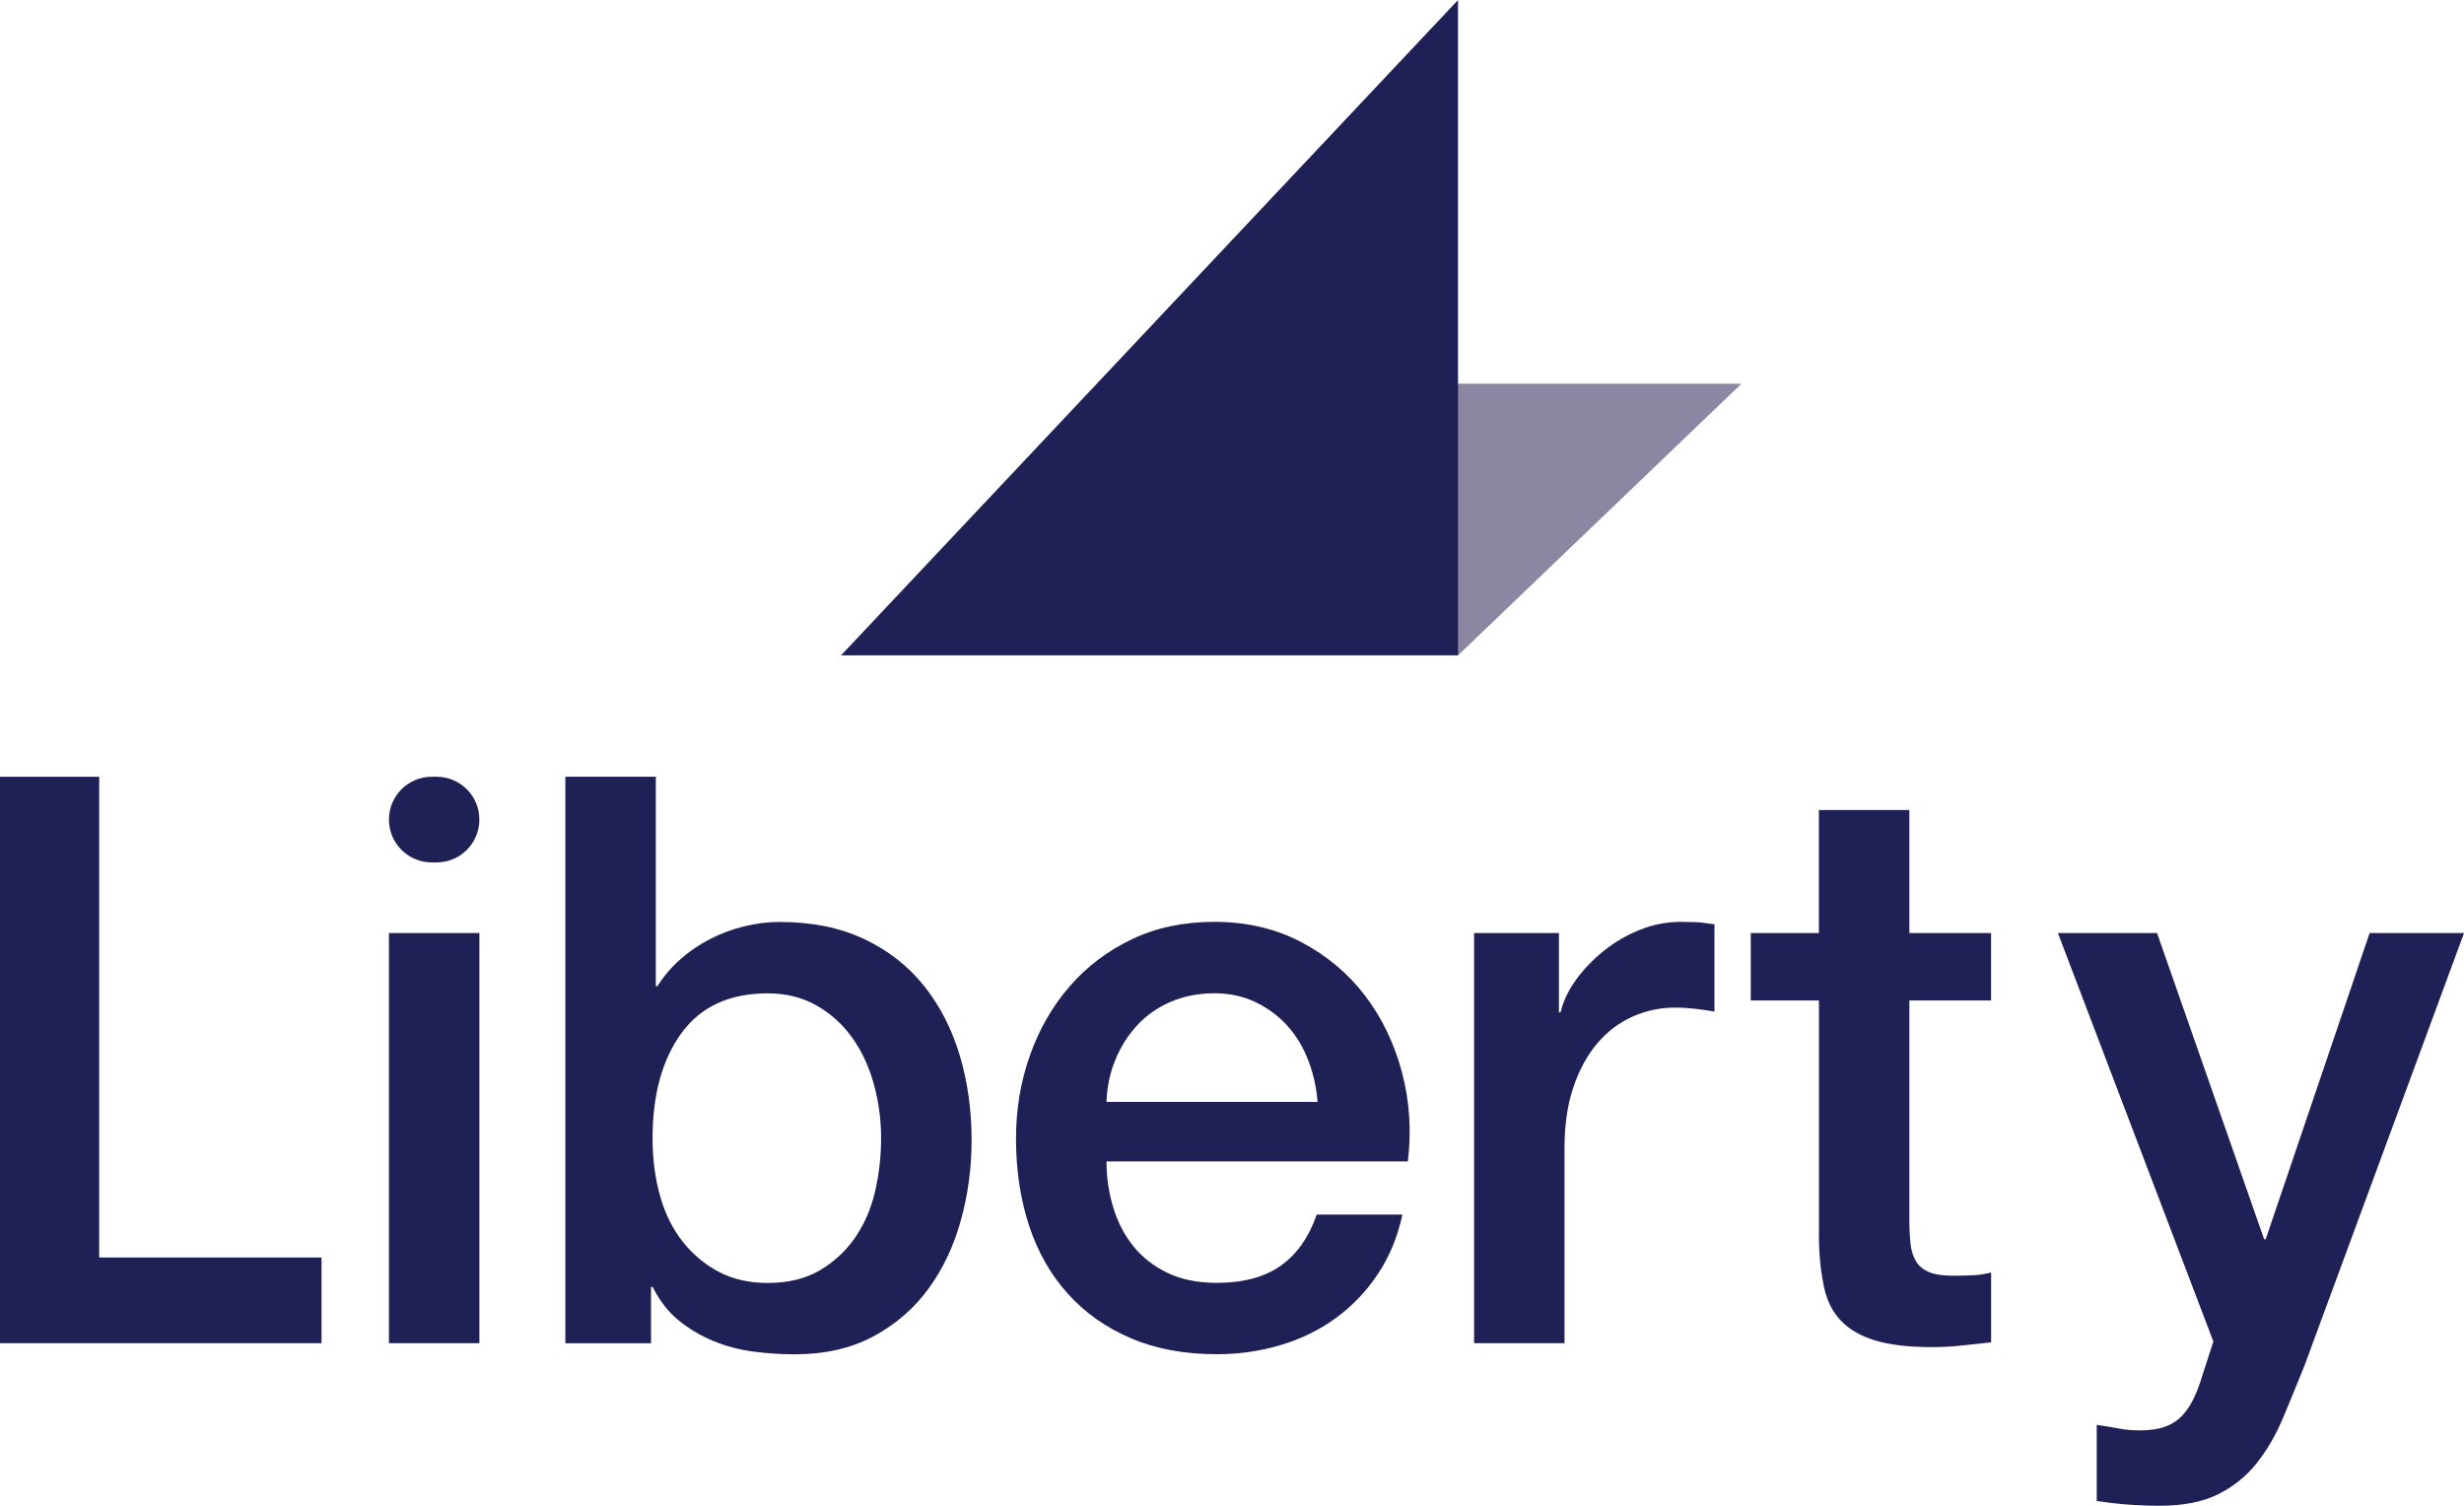
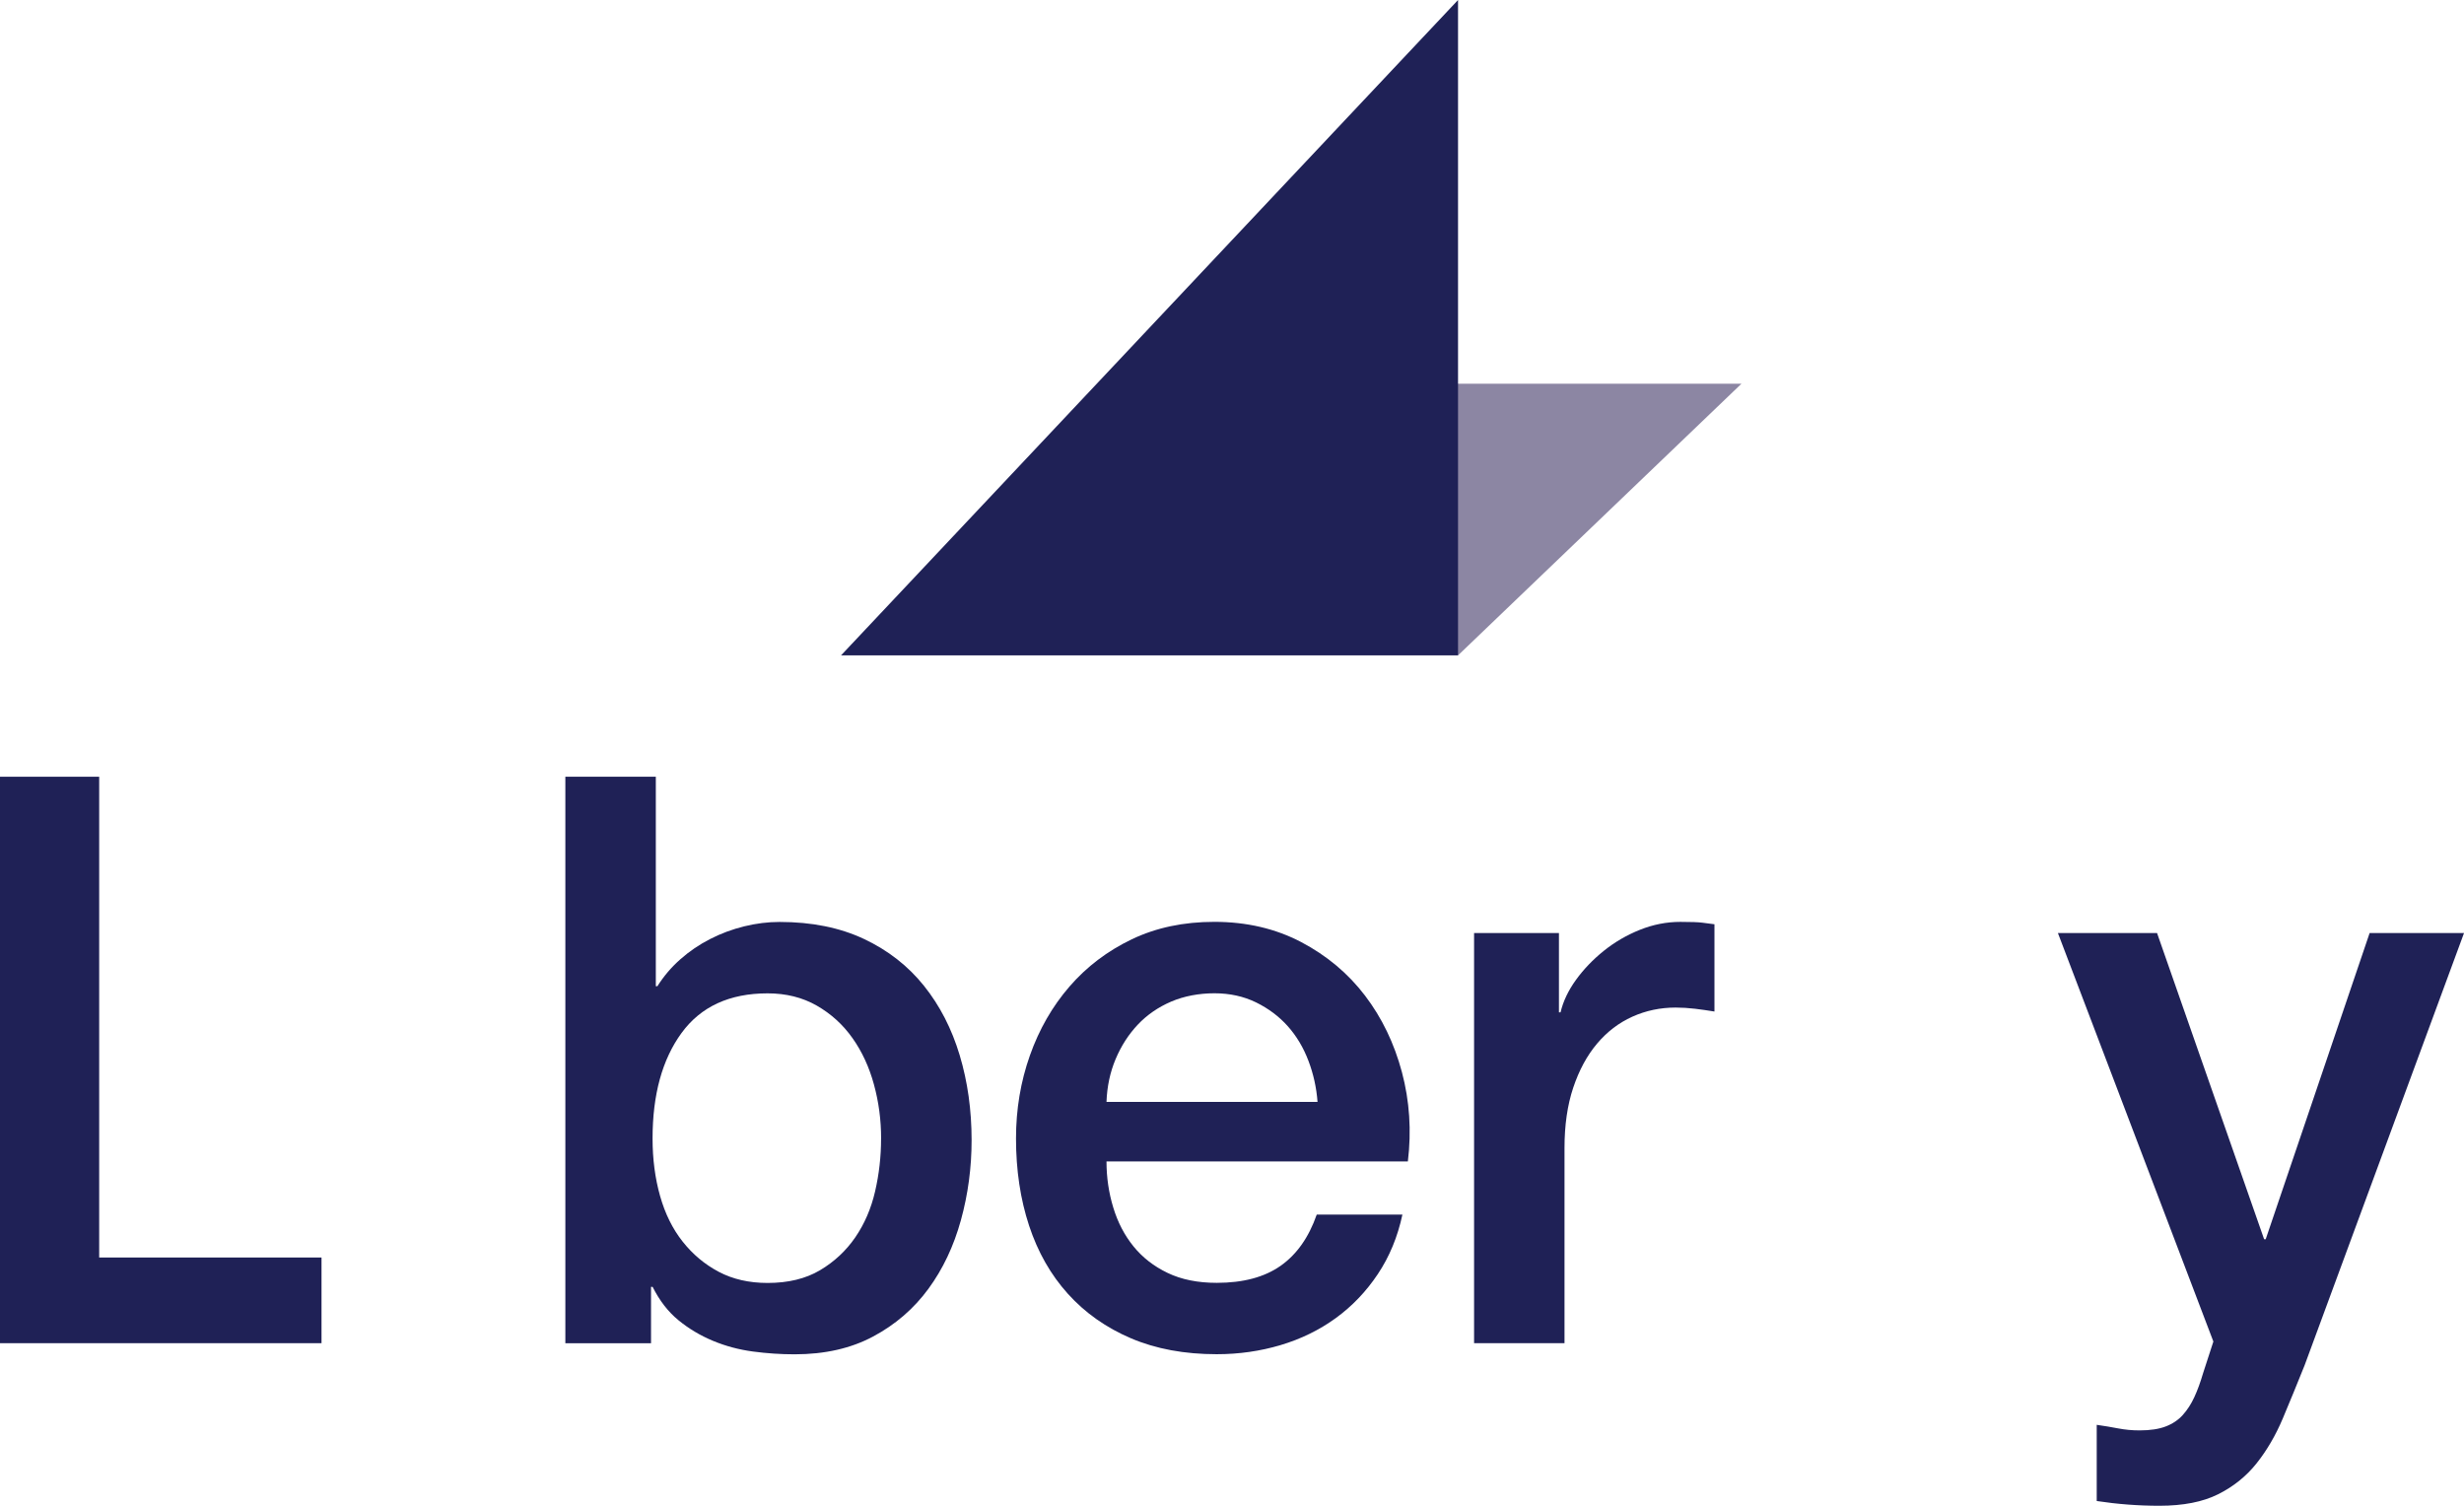
<svg xmlns="http://www.w3.org/2000/svg" id="Layer_1" viewBox="0 0 726.44 443.94">
  <defs>
    <style>
      .cls-1 {
        fill: #1f2156;
      }

      .cls-2 {
        fill: #8c86a3;
      }
    </style>
  </defs>
  <path class="cls-1" d="M0,229h29.24v141.74h65.55v25.26H0v-167Z" />
-   <path class="cls-1" d="M127.3,229h1.4c6.98,0,12.63,5.65,12.63,12.63h0c0,6.98-5.65,12.63-12.63,12.63h-1.4c-6.98,0-12.63-5.65-12.63-12.63h0c0-6.98,5.65-12.63,12.63-12.63ZM114.67,275.07h26.66v120.92h-26.66v-120.92Z" />
  <path class="cls-1" d="M166.69,229h26.66v61.75h.47c1.87-2.96,4.13-5.62,6.78-7.95,2.65-2.34,5.57-4.33,8.77-5.96,3.19-1.64,6.55-2.88,10.06-3.74s6.98-1.29,10.41-1.29c9.51,0,17.81,1.68,24.91,5.03,7.09,3.35,12.98,7.95,17.66,13.8,4.68,5.85,8.19,12.67,10.53,20.47,2.34,7.8,3.51,16.14,3.51,25.03,0,8.11-1.05,15.98-3.16,23.62-2.11,7.64-5.3,14.39-9.59,20.23-4.29,5.85-9.71,10.53-16.26,14.03-6.55,3.51-14.27,5.26-23.16,5.26-4.06,0-8.15-.27-12.28-.82-4.13-.55-8.07-1.6-11.81-3.16-3.74-1.56-7.13-3.58-10.18-6.08-3.04-2.49-5.58-5.77-7.6-9.82h-.47v16.61h-25.26v-167ZM259.77,335.65c0-5.46-.7-10.76-2.11-15.9-1.4-5.15-3.51-9.71-6.32-13.68-2.8-3.98-6.32-7.17-10.53-9.59-4.21-2.41-9.05-3.62-14.5-3.62-11.23,0-19.69,3.9-25.38,11.69-5.69,7.8-8.54,18.17-8.54,31.11,0,6.08.74,11.73,2.22,16.96,1.48,5.23,3.7,9.71,6.67,13.45,2.96,3.74,6.51,6.71,10.64,8.89,4.13,2.18,8.92,3.28,14.38,3.28,6.08,0,11.23-1.25,15.44-3.74,4.21-2.49,7.68-5.73,10.41-9.7,2.73-3.98,4.68-8.5,5.85-13.57,1.17-5.06,1.76-10.25,1.76-15.55Z" />
  <path class="cls-1" d="M326.22,342.43c0,4.68.66,9.2,1.99,13.56,1.32,4.37,3.31,8.19,5.96,11.46,2.65,3.27,6,5.89,10.06,7.83,4.05,1.95,8.89,2.93,14.5,2.93,7.79,0,14.07-1.68,18.83-5.03,4.76-3.35,8.3-8.38,10.64-15.09h25.26c-1.4,6.55-3.82,12.4-7.25,17.54-3.43,5.14-7.57,9.47-12.4,12.98-4.84,3.51-10.25,6.16-16.26,7.95-6,1.79-12.28,2.69-18.83,2.69-9.51,0-17.93-1.56-25.26-4.68-7.33-3.12-13.53-7.49-18.6-13.1-5.07-5.61-8.89-12.32-11.46-20.11-2.57-7.79-3.86-16.37-3.86-25.73,0-8.57,1.36-16.72,4.09-24.44,2.73-7.72,6.62-14.5,11.69-20.35,5.06-5.85,11.19-10.48,18.36-13.92,7.17-3.43,15.28-5.14,24.32-5.14,9.51,0,18.04,1.99,25.61,5.96,7.56,3.98,13.84,9.24,18.83,15.79,4.99,6.55,8.61,14.07,10.88,22.57,2.26,8.5,2.84,17.27,1.75,26.31h-88.88ZM388.44,324.89c-.31-4.21-1.21-8.26-2.69-12.16-1.48-3.9-3.51-7.29-6.08-10.18-2.57-2.88-5.69-5.22-9.35-7.02-3.67-1.79-7.76-2.69-12.28-2.69s-8.93.82-12.75,2.45c-3.82,1.64-7.1,3.9-9.83,6.78-2.73,2.89-4.91,6.28-6.55,10.17-1.64,3.9-2.53,8.11-2.69,12.63h62.21Z" />
  <path class="cls-1" d="M434.58,275.07h25.03v23.39h.47c.78-3.28,2.3-6.47,4.56-9.59,2.26-3.12,4.99-5.97,8.19-8.54,3.2-2.57,6.74-4.64,10.64-6.2,3.9-1.56,7.87-2.34,11.93-2.34,3.12,0,5.26.08,6.43.23,1.17.16,2.38.31,3.63.47v25.73c-1.87-.31-3.78-.58-5.73-.82-1.95-.23-3.86-.35-5.73-.35-4.52,0-8.77.9-12.75,2.69-3.98,1.79-7.45,4.44-10.41,7.95-2.96,3.51-5.3,7.84-7.02,12.98-1.72,5.15-2.57,11.07-2.57,17.78v57.54h-26.66v-120.92Z" />
-   <path class="cls-1" d="M516.14,275.07h20.11v-36.25h26.67v36.25h24.09v19.88h-24.09v64.55c0,2.8.12,5.22.35,7.25.23,2.03.78,3.74,1.64,5.15.85,1.4,2.14,2.45,3.86,3.16,1.71.7,4.05,1.05,7.02,1.05,1.87,0,3.74-.04,5.62-.12,1.87-.08,3.74-.35,5.61-.82v20.58c-2.96.31-5.85.62-8.65.94-2.8.31-5.69.47-8.65.47-7.02,0-12.67-.66-16.96-1.99-4.29-1.32-7.64-3.28-10.06-5.85-2.42-2.57-4.06-5.81-4.91-9.71-.86-3.9-1.37-8.34-1.52-13.33v-71.33h-20.11v-19.88Z" />
  <path class="cls-1" d="M606.7,275.07h29.24l31.57,90.28h.47l30.64-90.28h27.83l-47.01,127.47c-2.19,5.46-4.33,10.68-6.43,15.67-2.11,4.99-4.68,9.39-7.72,13.21-3.04,3.82-6.82,6.86-11.34,9.12-4.52,2.26-10.29,3.39-17.31,3.39-6.24,0-12.4-.47-18.48-1.4v-22.46c2.18.31,4.29.66,6.32,1.05,2.03.39,4.13.59,6.32.59,3.12,0,5.69-.39,7.72-1.17,2.03-.78,3.7-1.91,5.03-3.39,1.33-1.48,2.46-3.24,3.39-5.26.94-2.03,1.79-4.37,2.57-7.02l3.04-9.36-45.84-120.45Z" />
  <polygon class="cls-2" points="396.78 113.14 513.41 113.14 429.86 193.21 396.78 113.14" />
  <polygon class="cls-1" points="429.86 0 429.86 193.21 247.96 193.21 429.86 0" />
</svg>